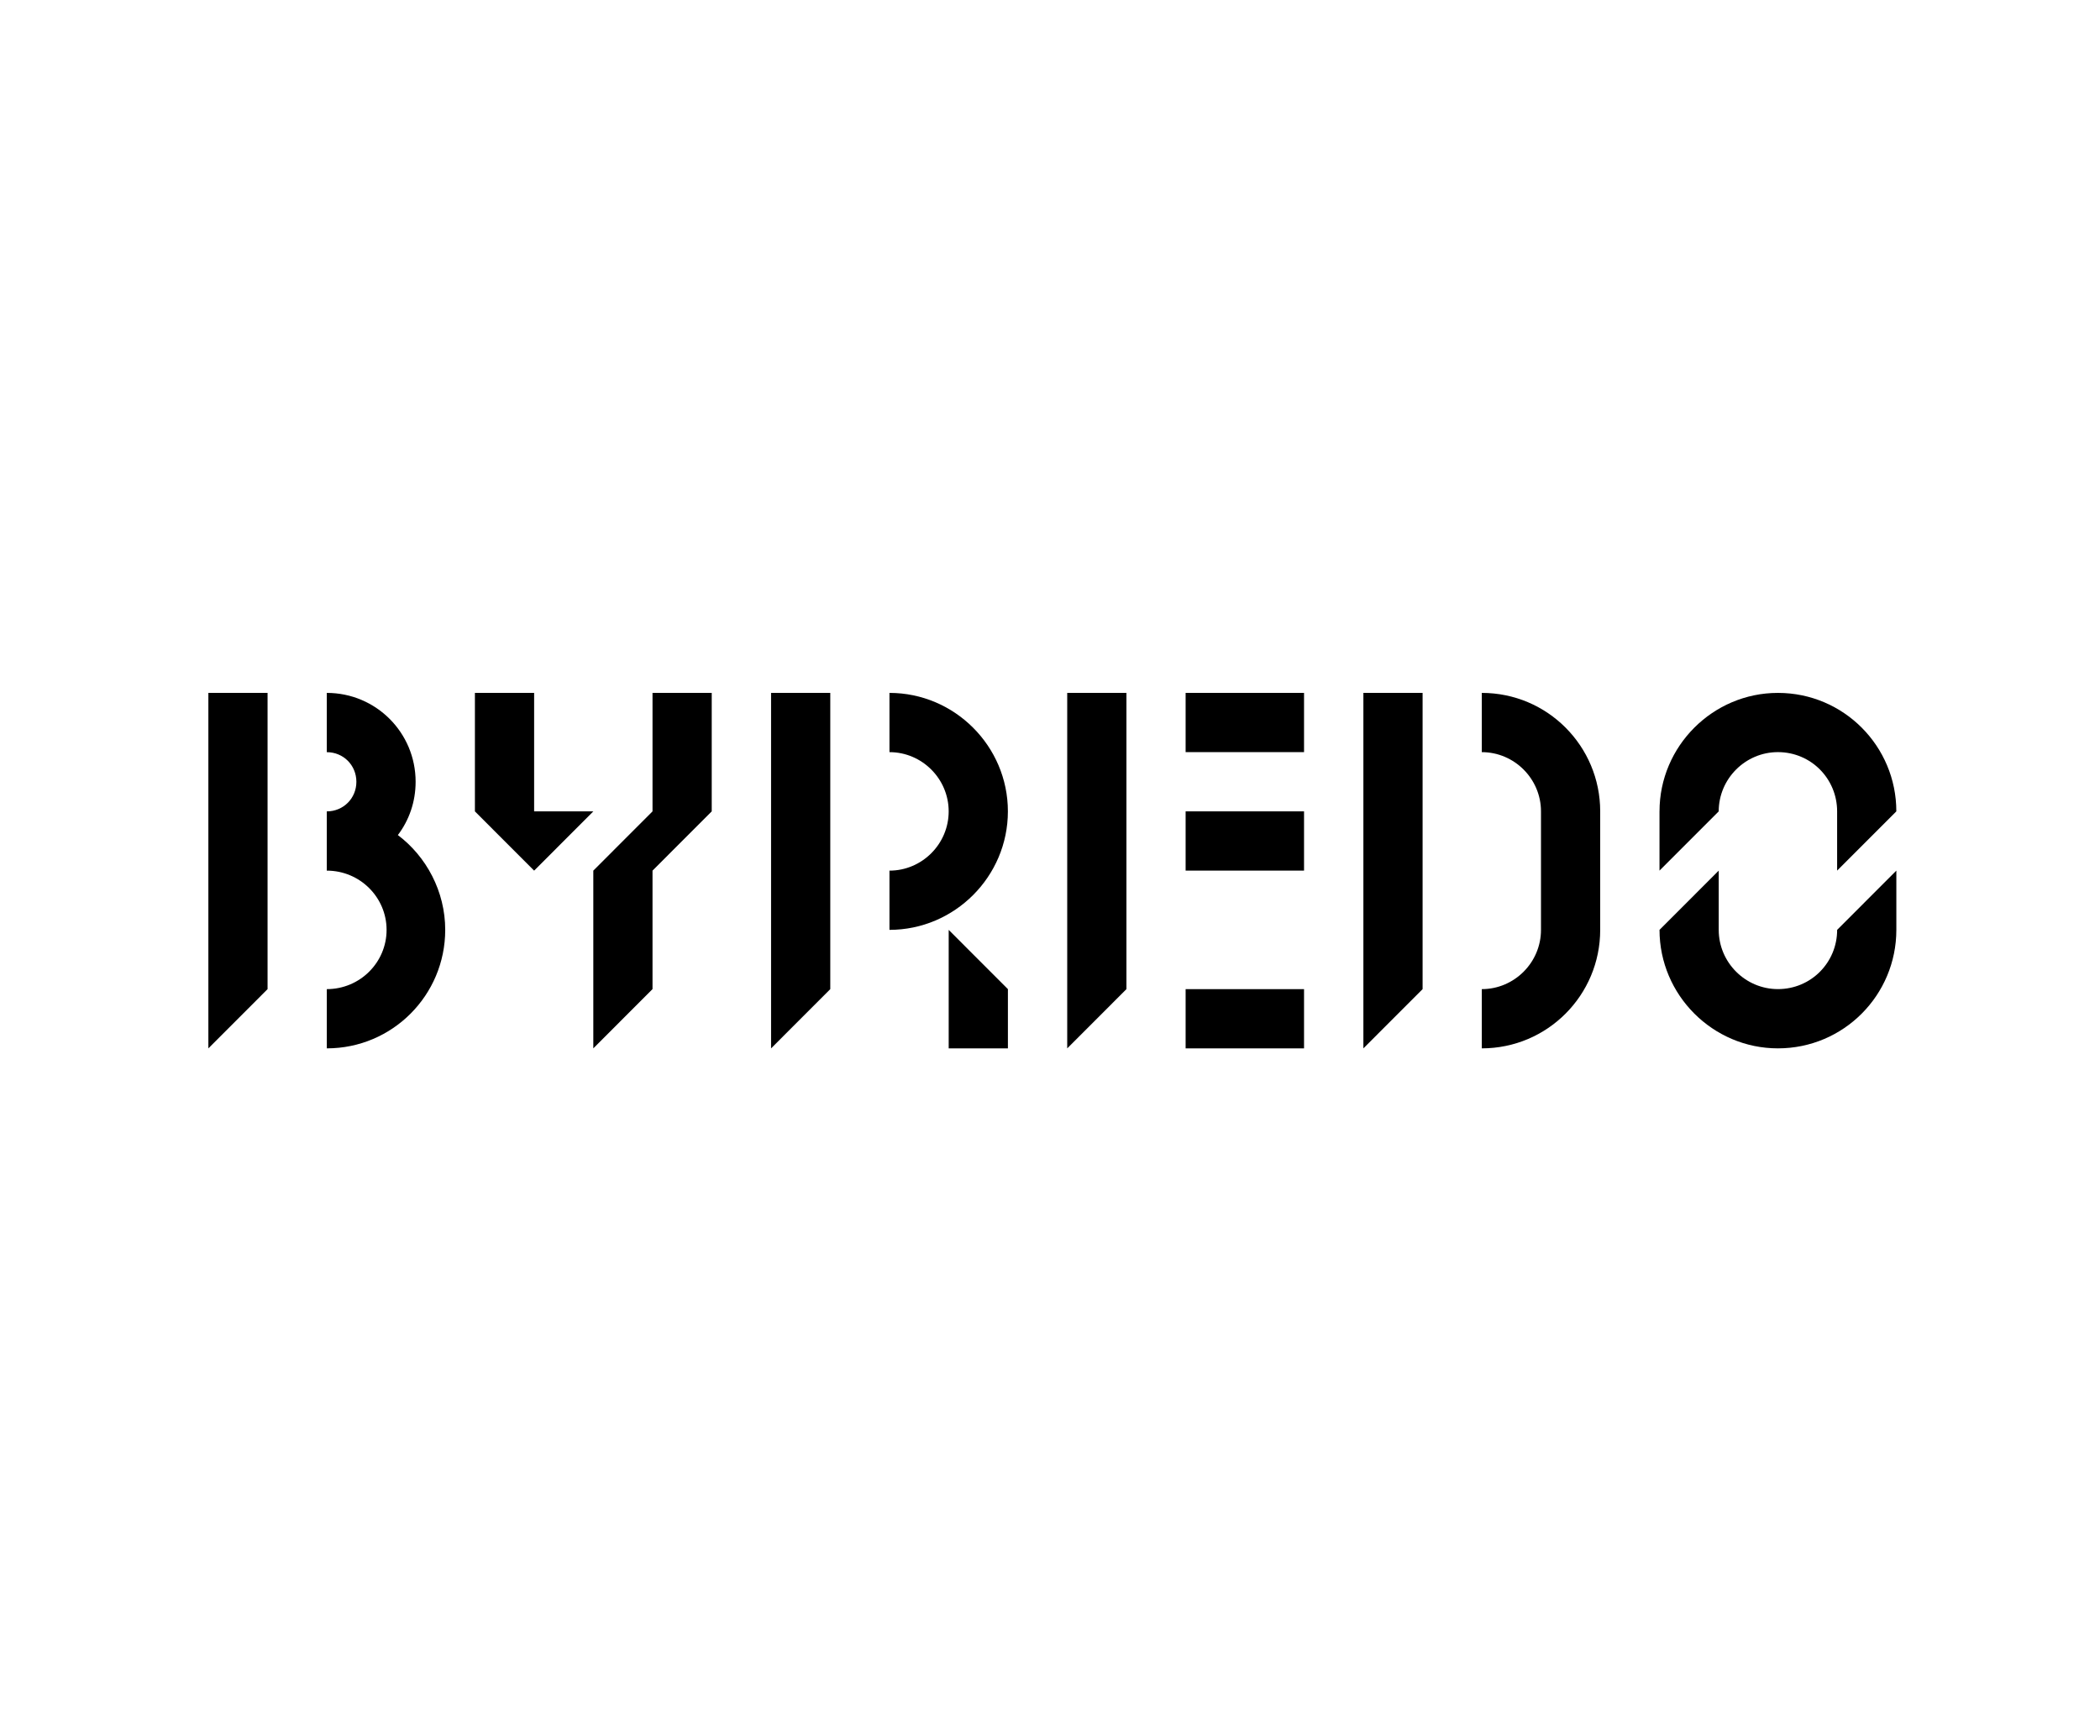
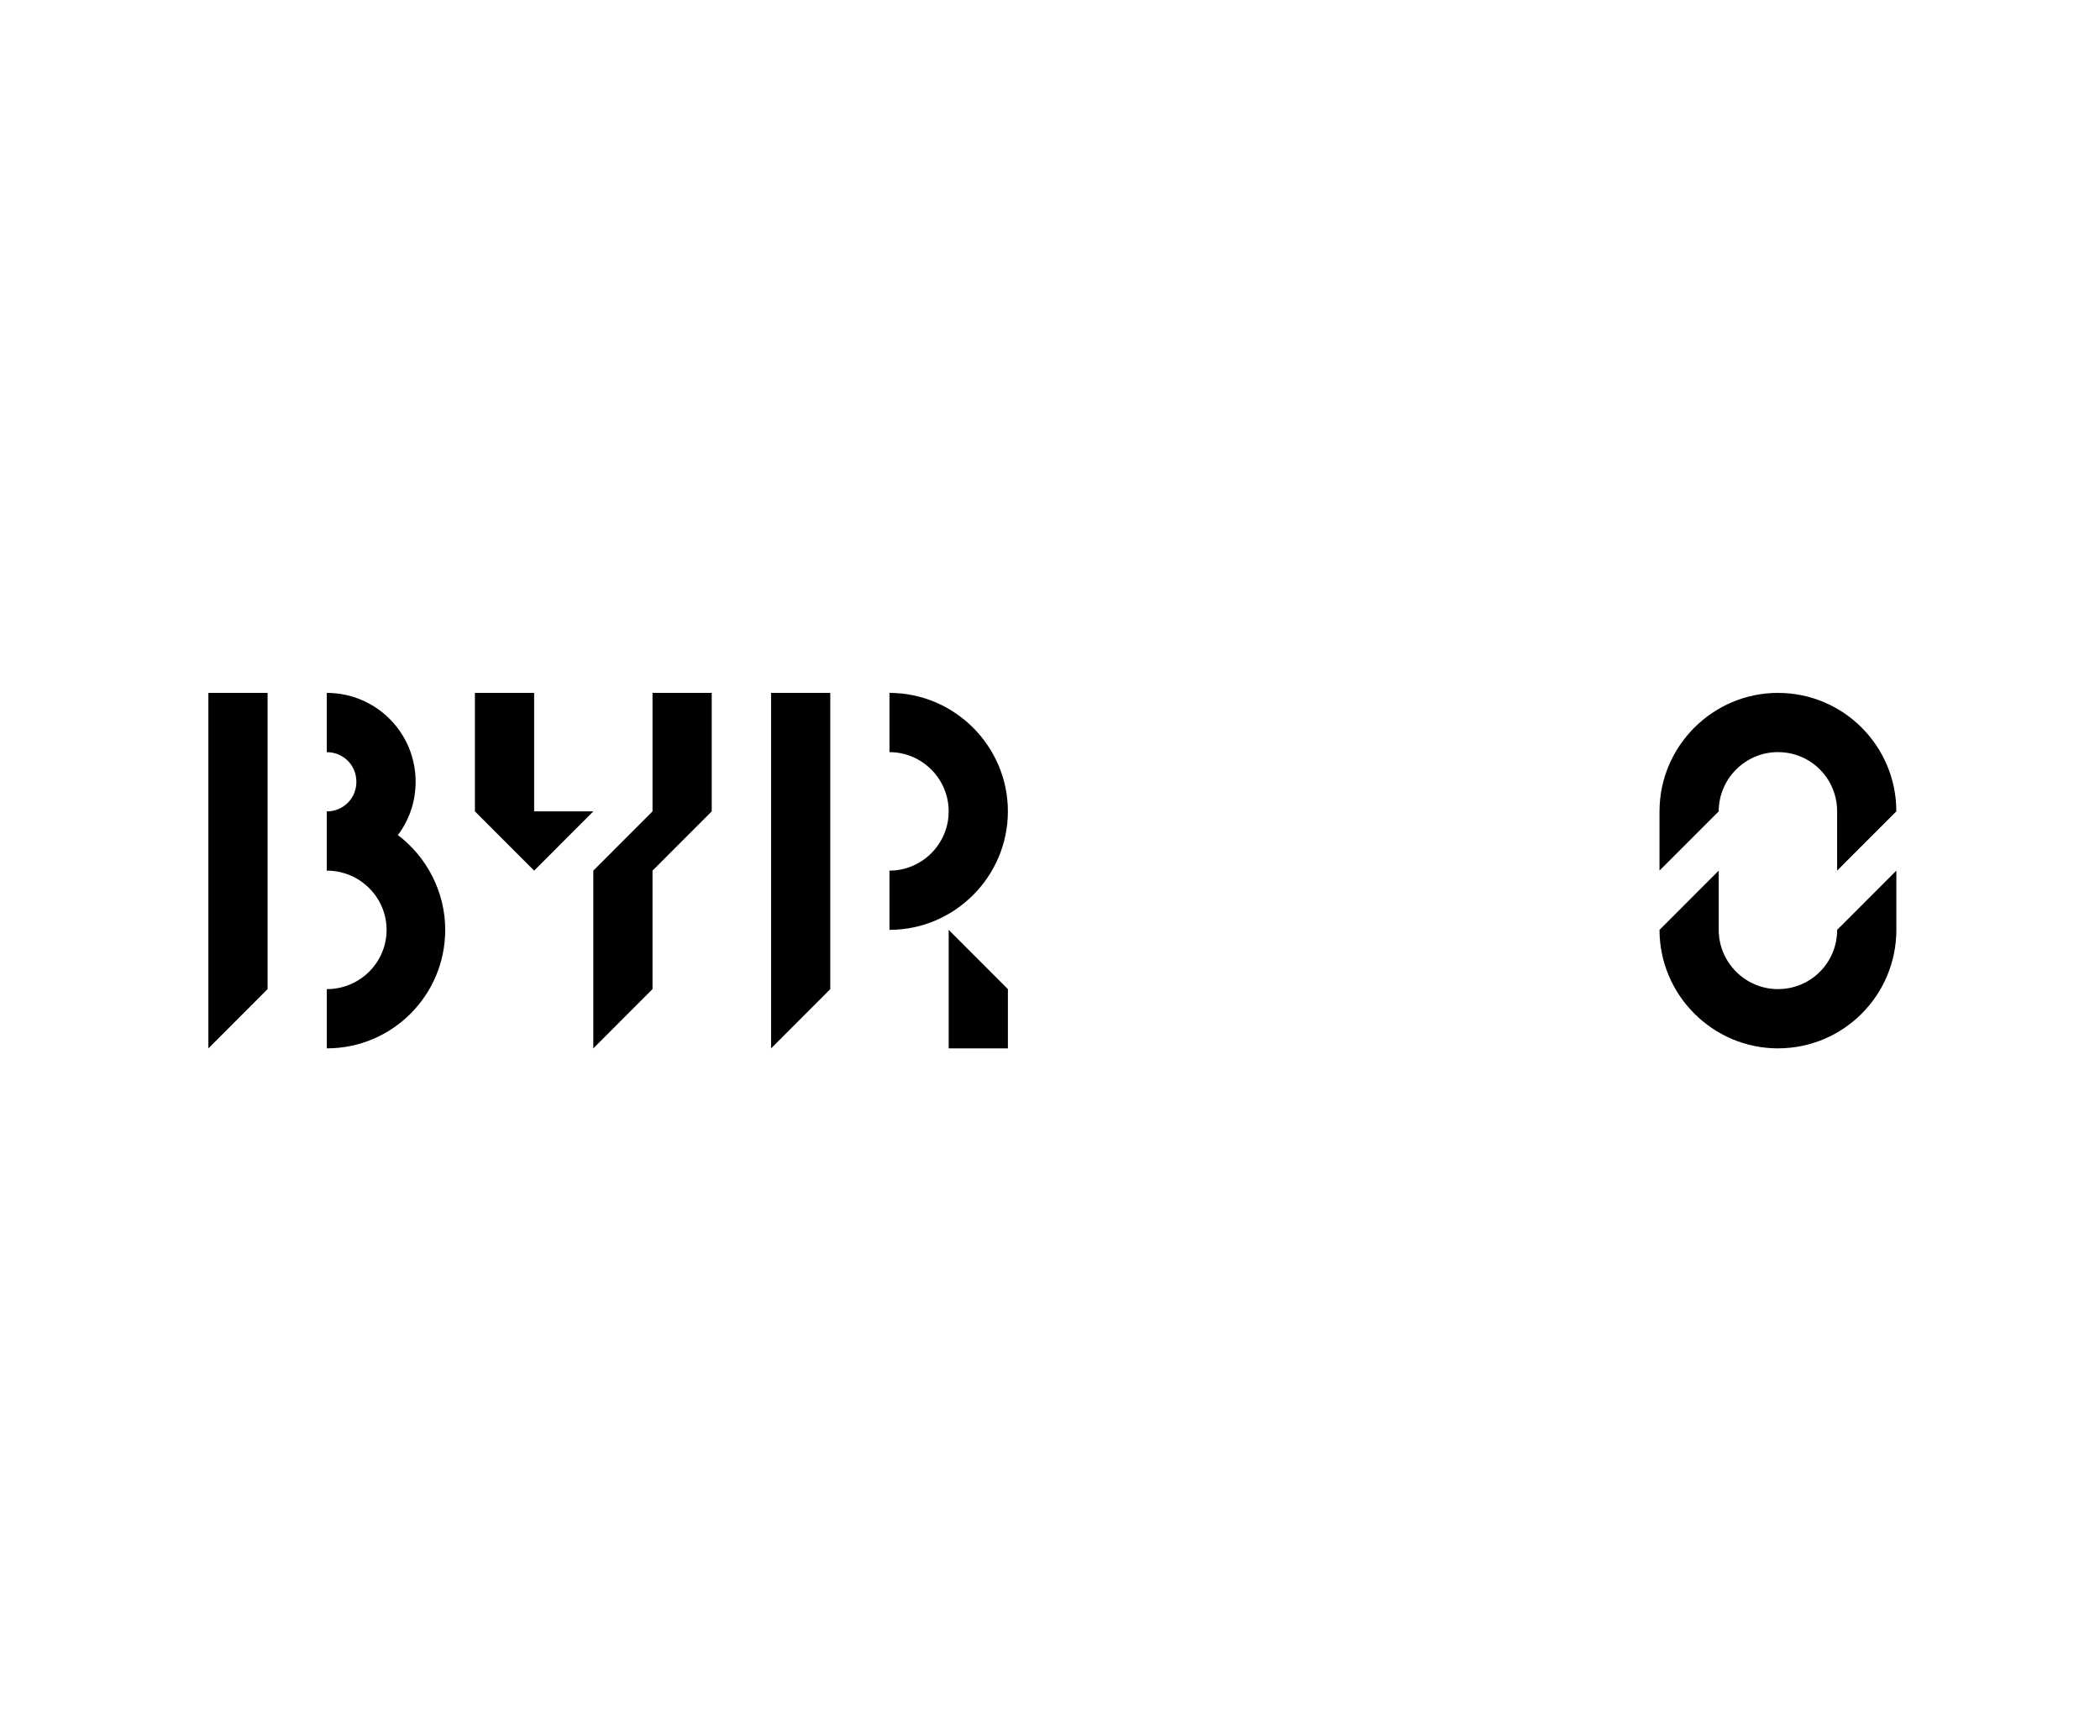
<svg xmlns="http://www.w3.org/2000/svg" width="208" height="172" viewBox="0 0 208 172" fill="none">
  <path d="M20.638 68.641H26.502V97.987L20.638 103.856V68.641ZM32.367 97.987C35.652 97.987 38.29 95.345 38.29 92.118C38.29 88.89 35.65 86.248 32.367 86.248V80.379C34.008 80.379 35.299 79.088 35.299 77.447C35.299 75.804 34.008 74.512 32.367 74.512V68.641C37.233 68.641 41.166 72.572 41.166 77.444C41.166 79.439 40.519 81.258 39.407 82.725C42.222 84.84 44.098 88.302 44.098 92.115C44.098 98.573 38.88 103.854 32.369 103.854V97.987H32.367Z" fill="black" />
  <path d="M47.039 80.379V68.641H52.904V80.377H58.768L52.904 86.248L47.039 80.379ZM58.766 86.248L64.63 80.379V68.641H70.495V80.377L64.63 86.246V97.984L58.766 103.854V86.248Z" fill="black" />
  <path d="M76.373 68.641H82.237V97.987L76.373 103.856V68.641ZM88.1 86.248C91.327 86.248 93.964 83.607 93.964 80.379C93.964 77.151 91.325 74.51 88.1 74.51V68.641C94.552 68.641 99.829 73.922 99.829 80.377C99.829 86.834 94.552 92.115 88.1 92.115V86.248ZM93.966 92.118L99.831 97.987V103.856H93.966V92.118Z" fill="black" />
-   <path d="M105.706 68.641H111.571V97.987L105.706 103.856V68.641ZM117.433 68.641H129.162V74.51H117.433V68.641ZM117.433 80.379H129.162V86.248H117.433V80.379ZM117.433 97.987H129.162V103.856H117.433V97.987Z" fill="black" />
-   <path d="M135.04 68.641H140.905V97.987L135.04 103.856V68.641ZM146.767 97.987C149.994 97.987 152.631 95.345 152.631 92.118V80.379C152.631 77.151 149.992 74.51 146.767 74.51V68.641C153.278 68.641 158.496 73.922 158.496 80.377V92.115C158.496 98.573 153.278 103.854 146.767 103.854V97.987Z" fill="black" />
  <path d="M164.371 80.377C164.371 73.922 169.648 68.641 176.098 68.641C182.609 68.641 187.827 73.922 187.827 80.377L181.963 86.246V80.377C181.963 77.149 179.382 74.508 176.098 74.508C172.873 74.508 170.234 77.149 170.234 80.377L164.369 86.246V80.377H164.371ZM164.371 92.115L170.236 86.246V92.115C170.236 95.343 172.875 97.984 176.1 97.984C179.386 97.984 181.965 95.343 181.965 92.115L187.829 86.246V92.115C187.829 98.573 182.611 103.854 176.1 103.854C169.65 103.854 164.371 98.573 164.371 92.115Z" fill="black" />
</svg>